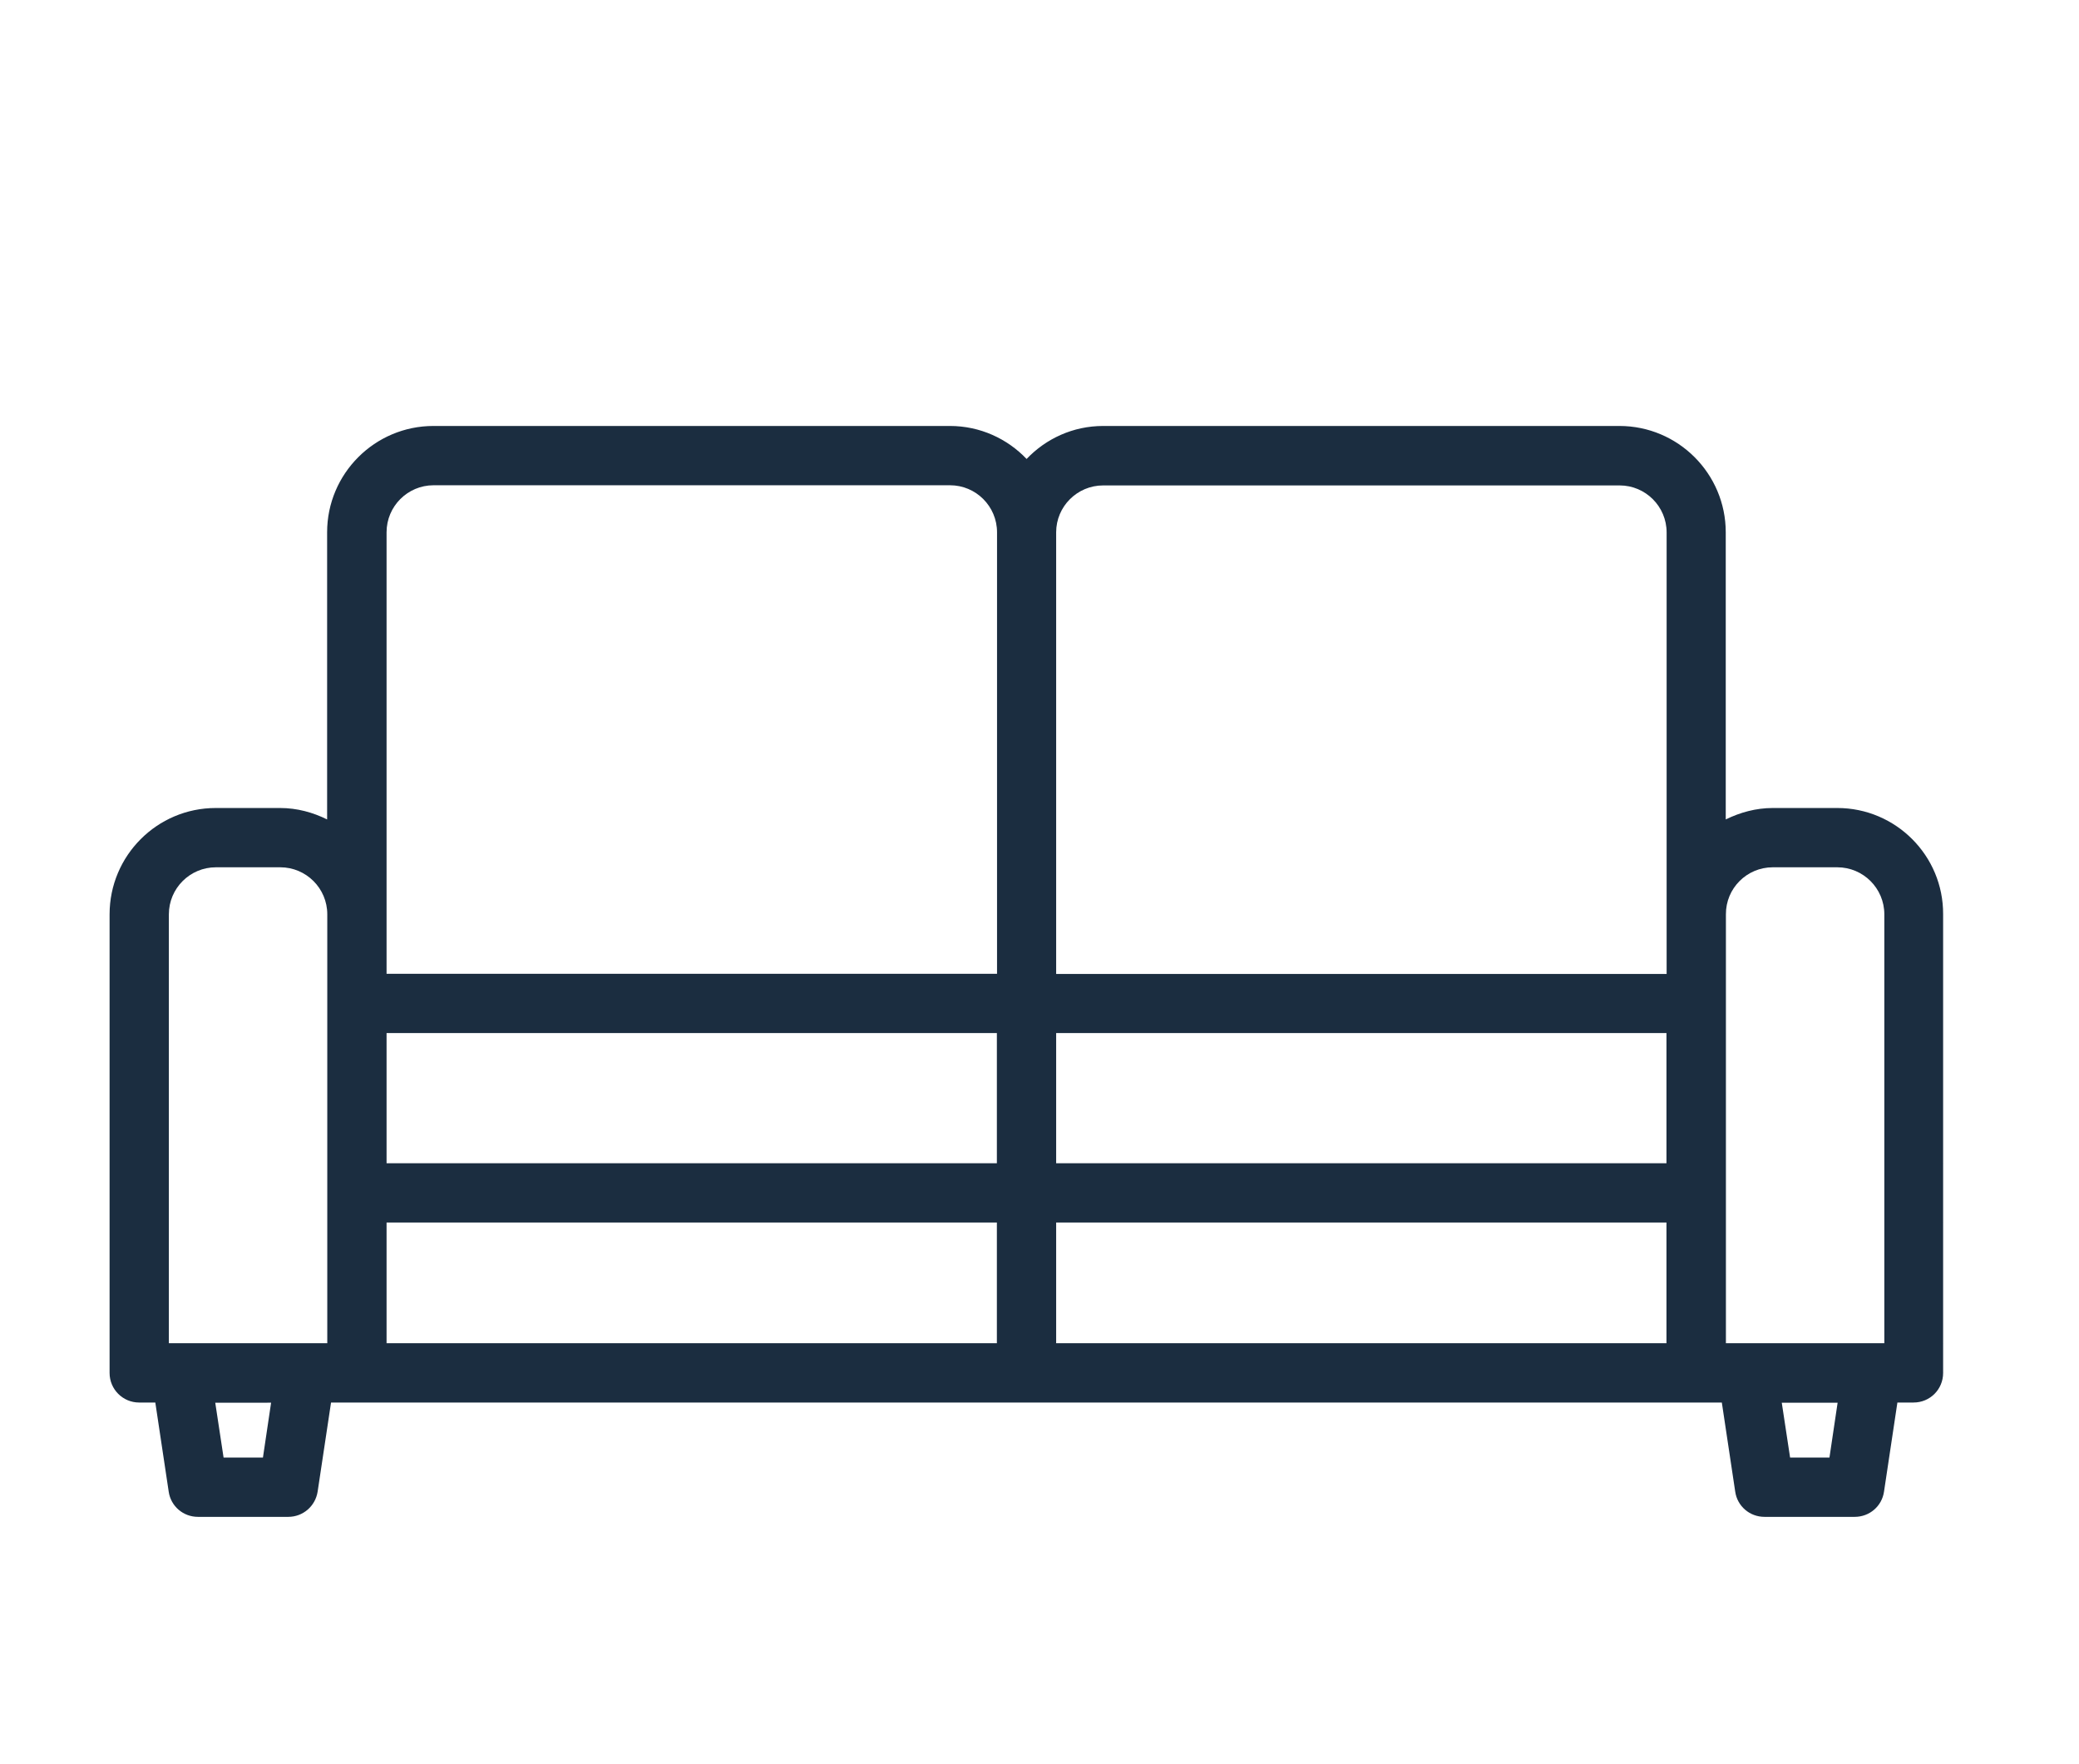
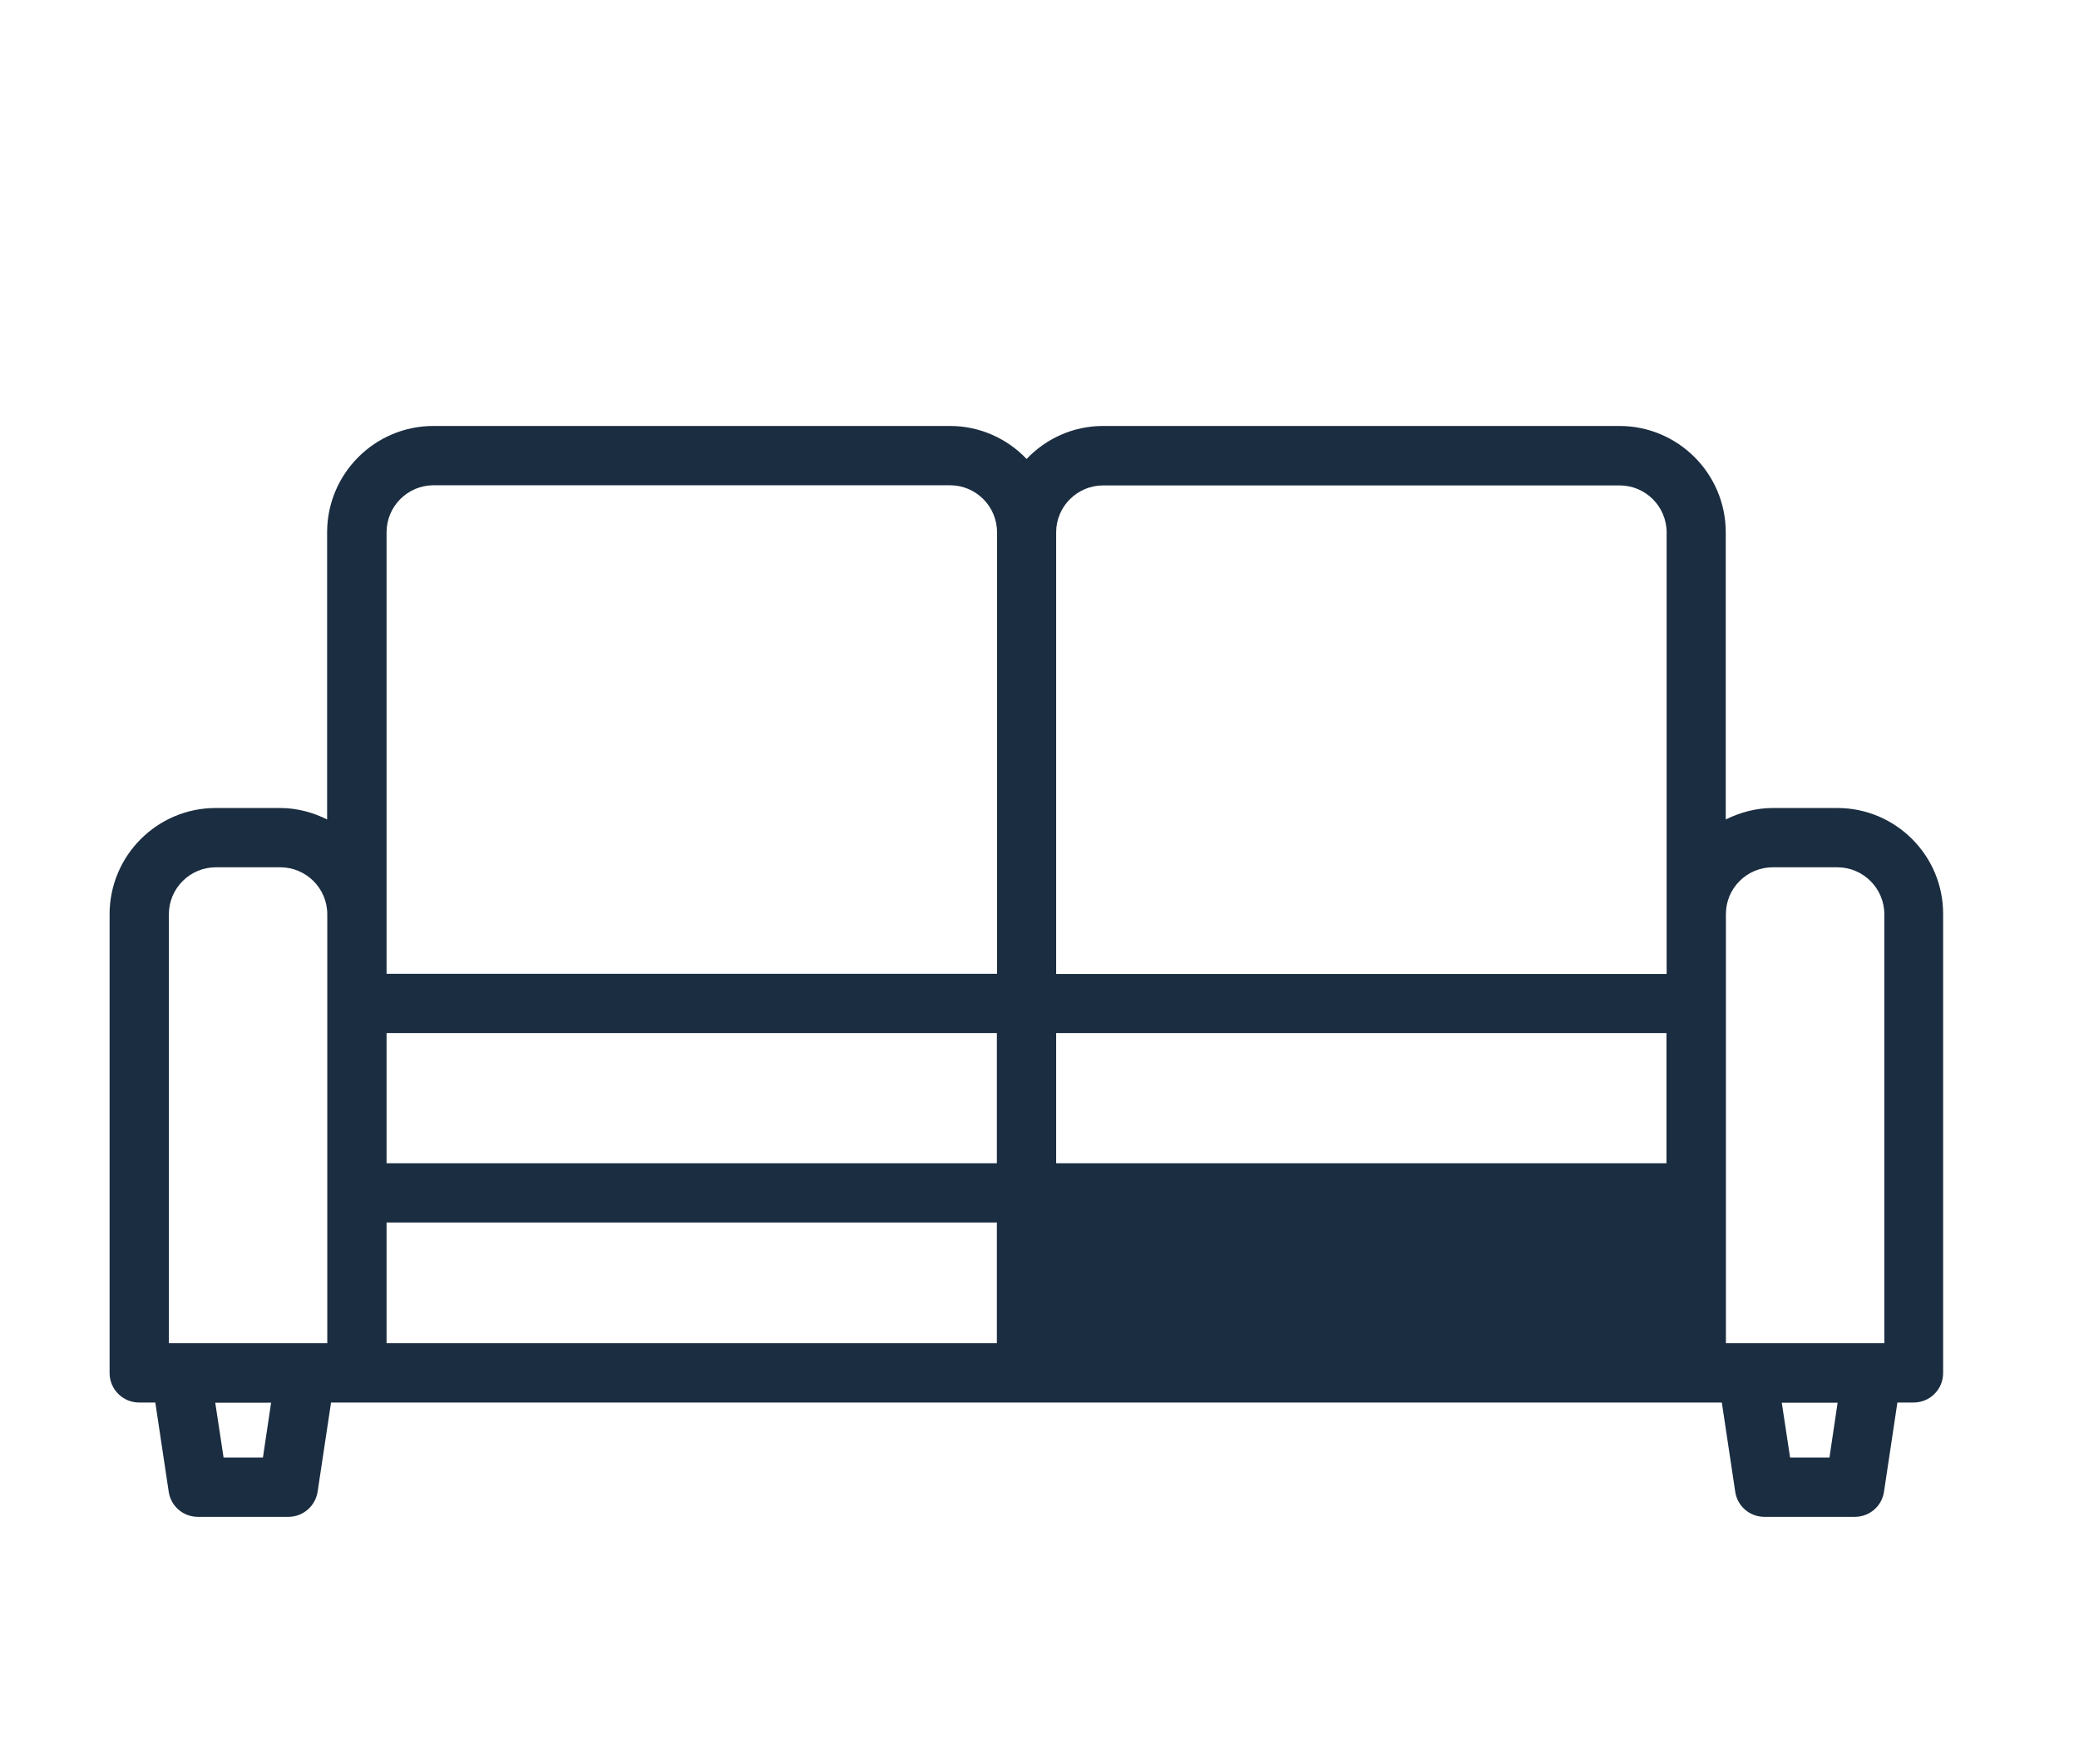
<svg xmlns="http://www.w3.org/2000/svg" version="1.1" id="Layer_1" x="0px" y="0px" width="1273px" height="1080px" viewBox="0 0 1273 1080" style="enable-background:new 0 0 1273 1080;" xml:space="preserve">
  <style type="text/css">
	.st0{fill:#1B2D40;}
</style>
  <g>
-     <path class="st0" d="M1125,494.7h-39.5c-10.3,0-20,2.7-28.8,7V325.9c0-35.9-29.2-65.1-65.1-65.1H675.5c-18.5,0-35.1,7.8-46.9,20.2   c-11.8-12.4-28.5-20.2-46.9-20.2H265.4c-35.9,0-65.1,29.2-65.1,65.1v175.8c-8.7-4.3-18.4-7-28.8-7h-39.4c-35.9,0-65,29.2-65,65.1   v280.8c0,10,8.1,18.1,18.1,18.1h9.9l8.2,54.6c1.3,8.9,8.9,15.4,17.9,15.4h55.3c9,0,16.6-6.5,18-15.5l8.2-54.5h851.6l8.2,54.6   c1.3,8.9,8.9,15.4,17.9,15.4h55.3c9,0,16.6-6.5,17.9-15.4l8.2-54.6h9.9c10.1,0,18.1-8.1,18.1-18.1V559.8   C1190,523.9,1160.8,494.7,1125,494.7 M161,892.4h-24.1l-5.1-33.6H166L161,892.4z M1120.2,892.4h-24.1l-5.1-33.6h34.2L1120.2,892.4z    M1020.4,712.2H646.7v-79.7h373.7V712.2z M610.4,712.2H236.7v-79.7h373.7V712.2z M236.7,748.5h373.7v73.9H236.7V748.5z    M646.7,748.5h373.7v73.9H646.7V748.5z M1085.5,531h39.5c15.9,0,28.8,12.9,28.8,28.8v262.6h-97V559.8   C1056.7,543.9,1069.6,531,1085.5,531 M675.5,297.2h316.2c15.9,0,28.8,12.9,28.8,28.8v270.3H646.7V325.9   C646.7,310.1,659.6,297.2,675.5,297.2 M236.7,325.9c0-15.9,12.9-28.8,28.8-28.8h316.2c15.9,0,28.8,12.9,28.8,28.8v270.3H236.7   V325.9z M103.4,559.8c0-15.9,12.9-28.8,28.8-28.8h39.4c15.9,0,28.8,12.9,28.8,28.8v262.6h-97V559.8z" />
+     <path class="st0" d="M1125,494.7h-39.5c-10.3,0-20,2.7-28.8,7V325.9c0-35.9-29.2-65.1-65.1-65.1H675.5c-18.5,0-35.1,7.8-46.9,20.2   c-11.8-12.4-28.5-20.2-46.9-20.2H265.4c-35.9,0-65.1,29.2-65.1,65.1v175.8c-8.7-4.3-18.4-7-28.8-7h-39.4c-35.9,0-65,29.2-65,65.1   v280.8c0,10,8.1,18.1,18.1,18.1h9.9l8.2,54.6c1.3,8.9,8.9,15.4,17.9,15.4h55.3c9,0,16.6-6.5,18-15.5l8.2-54.5h851.6l8.2,54.6   c1.3,8.9,8.9,15.4,17.9,15.4h55.3c9,0,16.6-6.5,17.9-15.4l8.2-54.6h9.9c10.1,0,18.1-8.1,18.1-18.1V559.8   C1190,523.9,1160.8,494.7,1125,494.7 M161,892.4h-24.1l-5.1-33.6H166L161,892.4z M1120.2,892.4h-24.1l-5.1-33.6h34.2L1120.2,892.4z    M1020.4,712.2H646.7v-79.7h373.7V712.2z M610.4,712.2H236.7v-79.7h373.7V712.2z M236.7,748.5h373.7v73.9H236.7V748.5z    M646.7,748.5v73.9H646.7V748.5z M1085.5,531h39.5c15.9,0,28.8,12.9,28.8,28.8v262.6h-97V559.8   C1056.7,543.9,1069.6,531,1085.5,531 M675.5,297.2h316.2c15.9,0,28.8,12.9,28.8,28.8v270.3H646.7V325.9   C646.7,310.1,659.6,297.2,675.5,297.2 M236.7,325.9c0-15.9,12.9-28.8,28.8-28.8h316.2c15.9,0,28.8,12.9,28.8,28.8v270.3H236.7   V325.9z M103.4,559.8c0-15.9,12.9-28.8,28.8-28.8h39.4c15.9,0,28.8,12.9,28.8,28.8v262.6h-97V559.8z" />
  </g>
</svg>